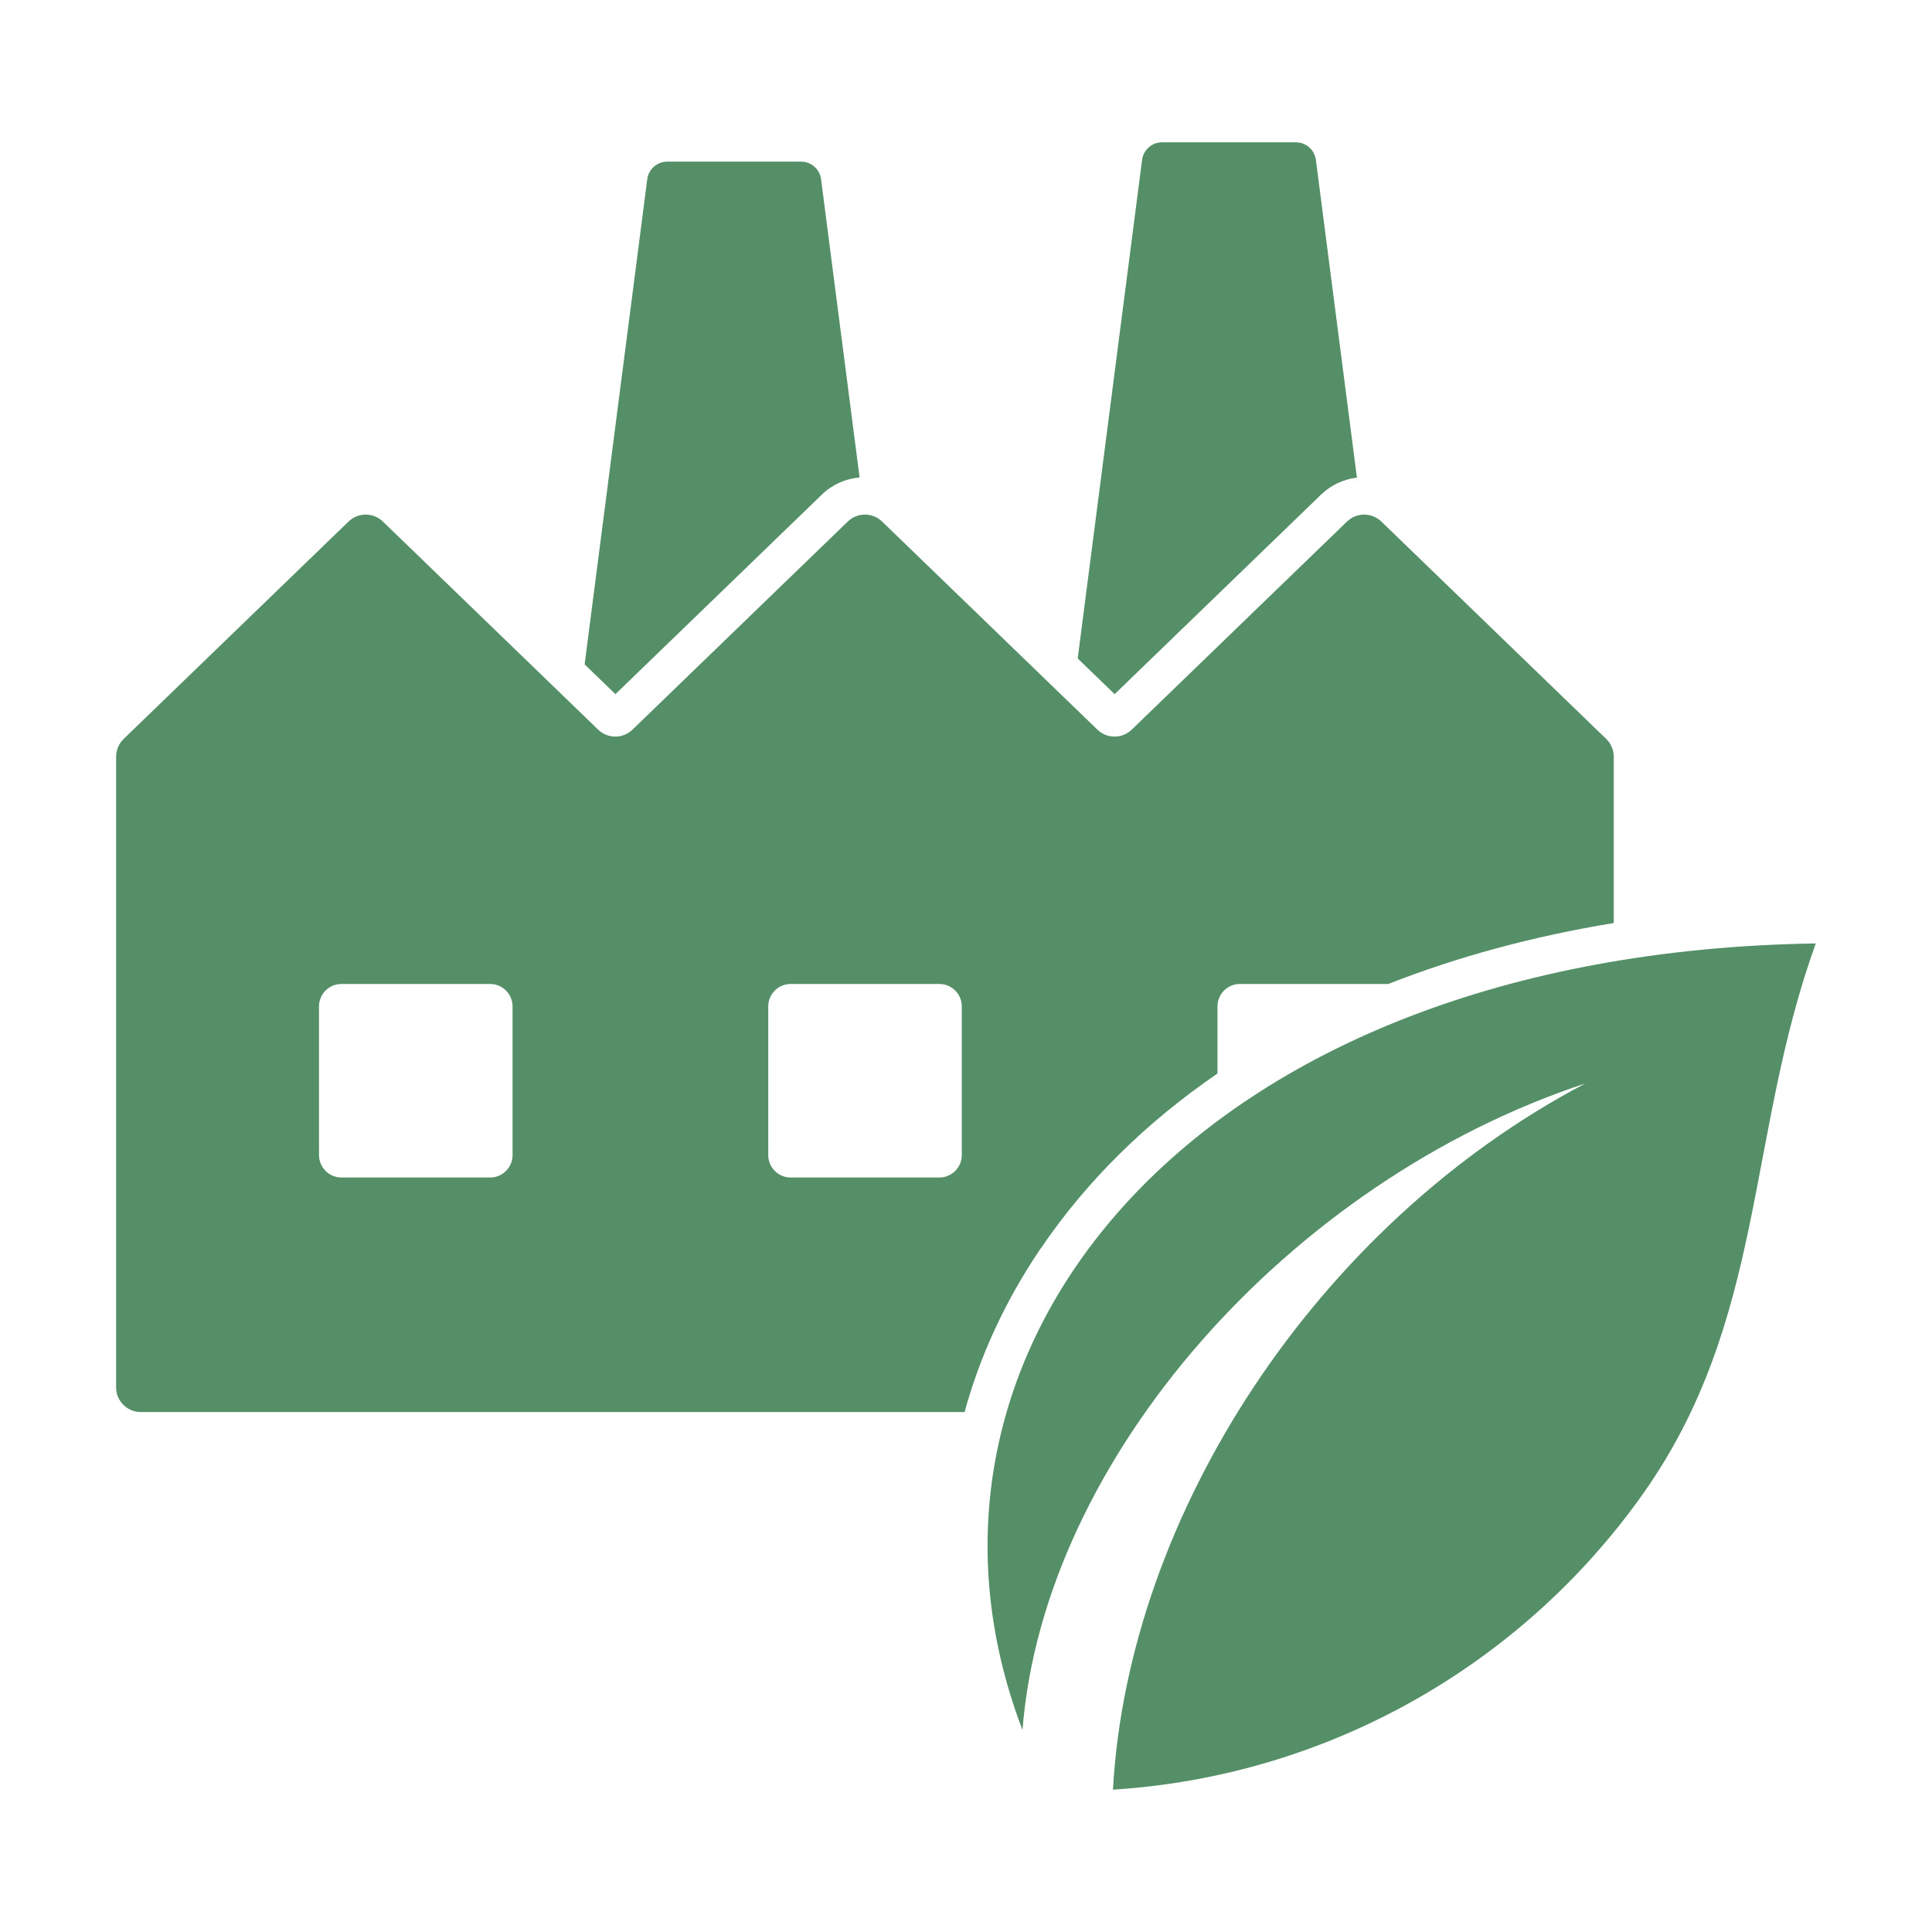
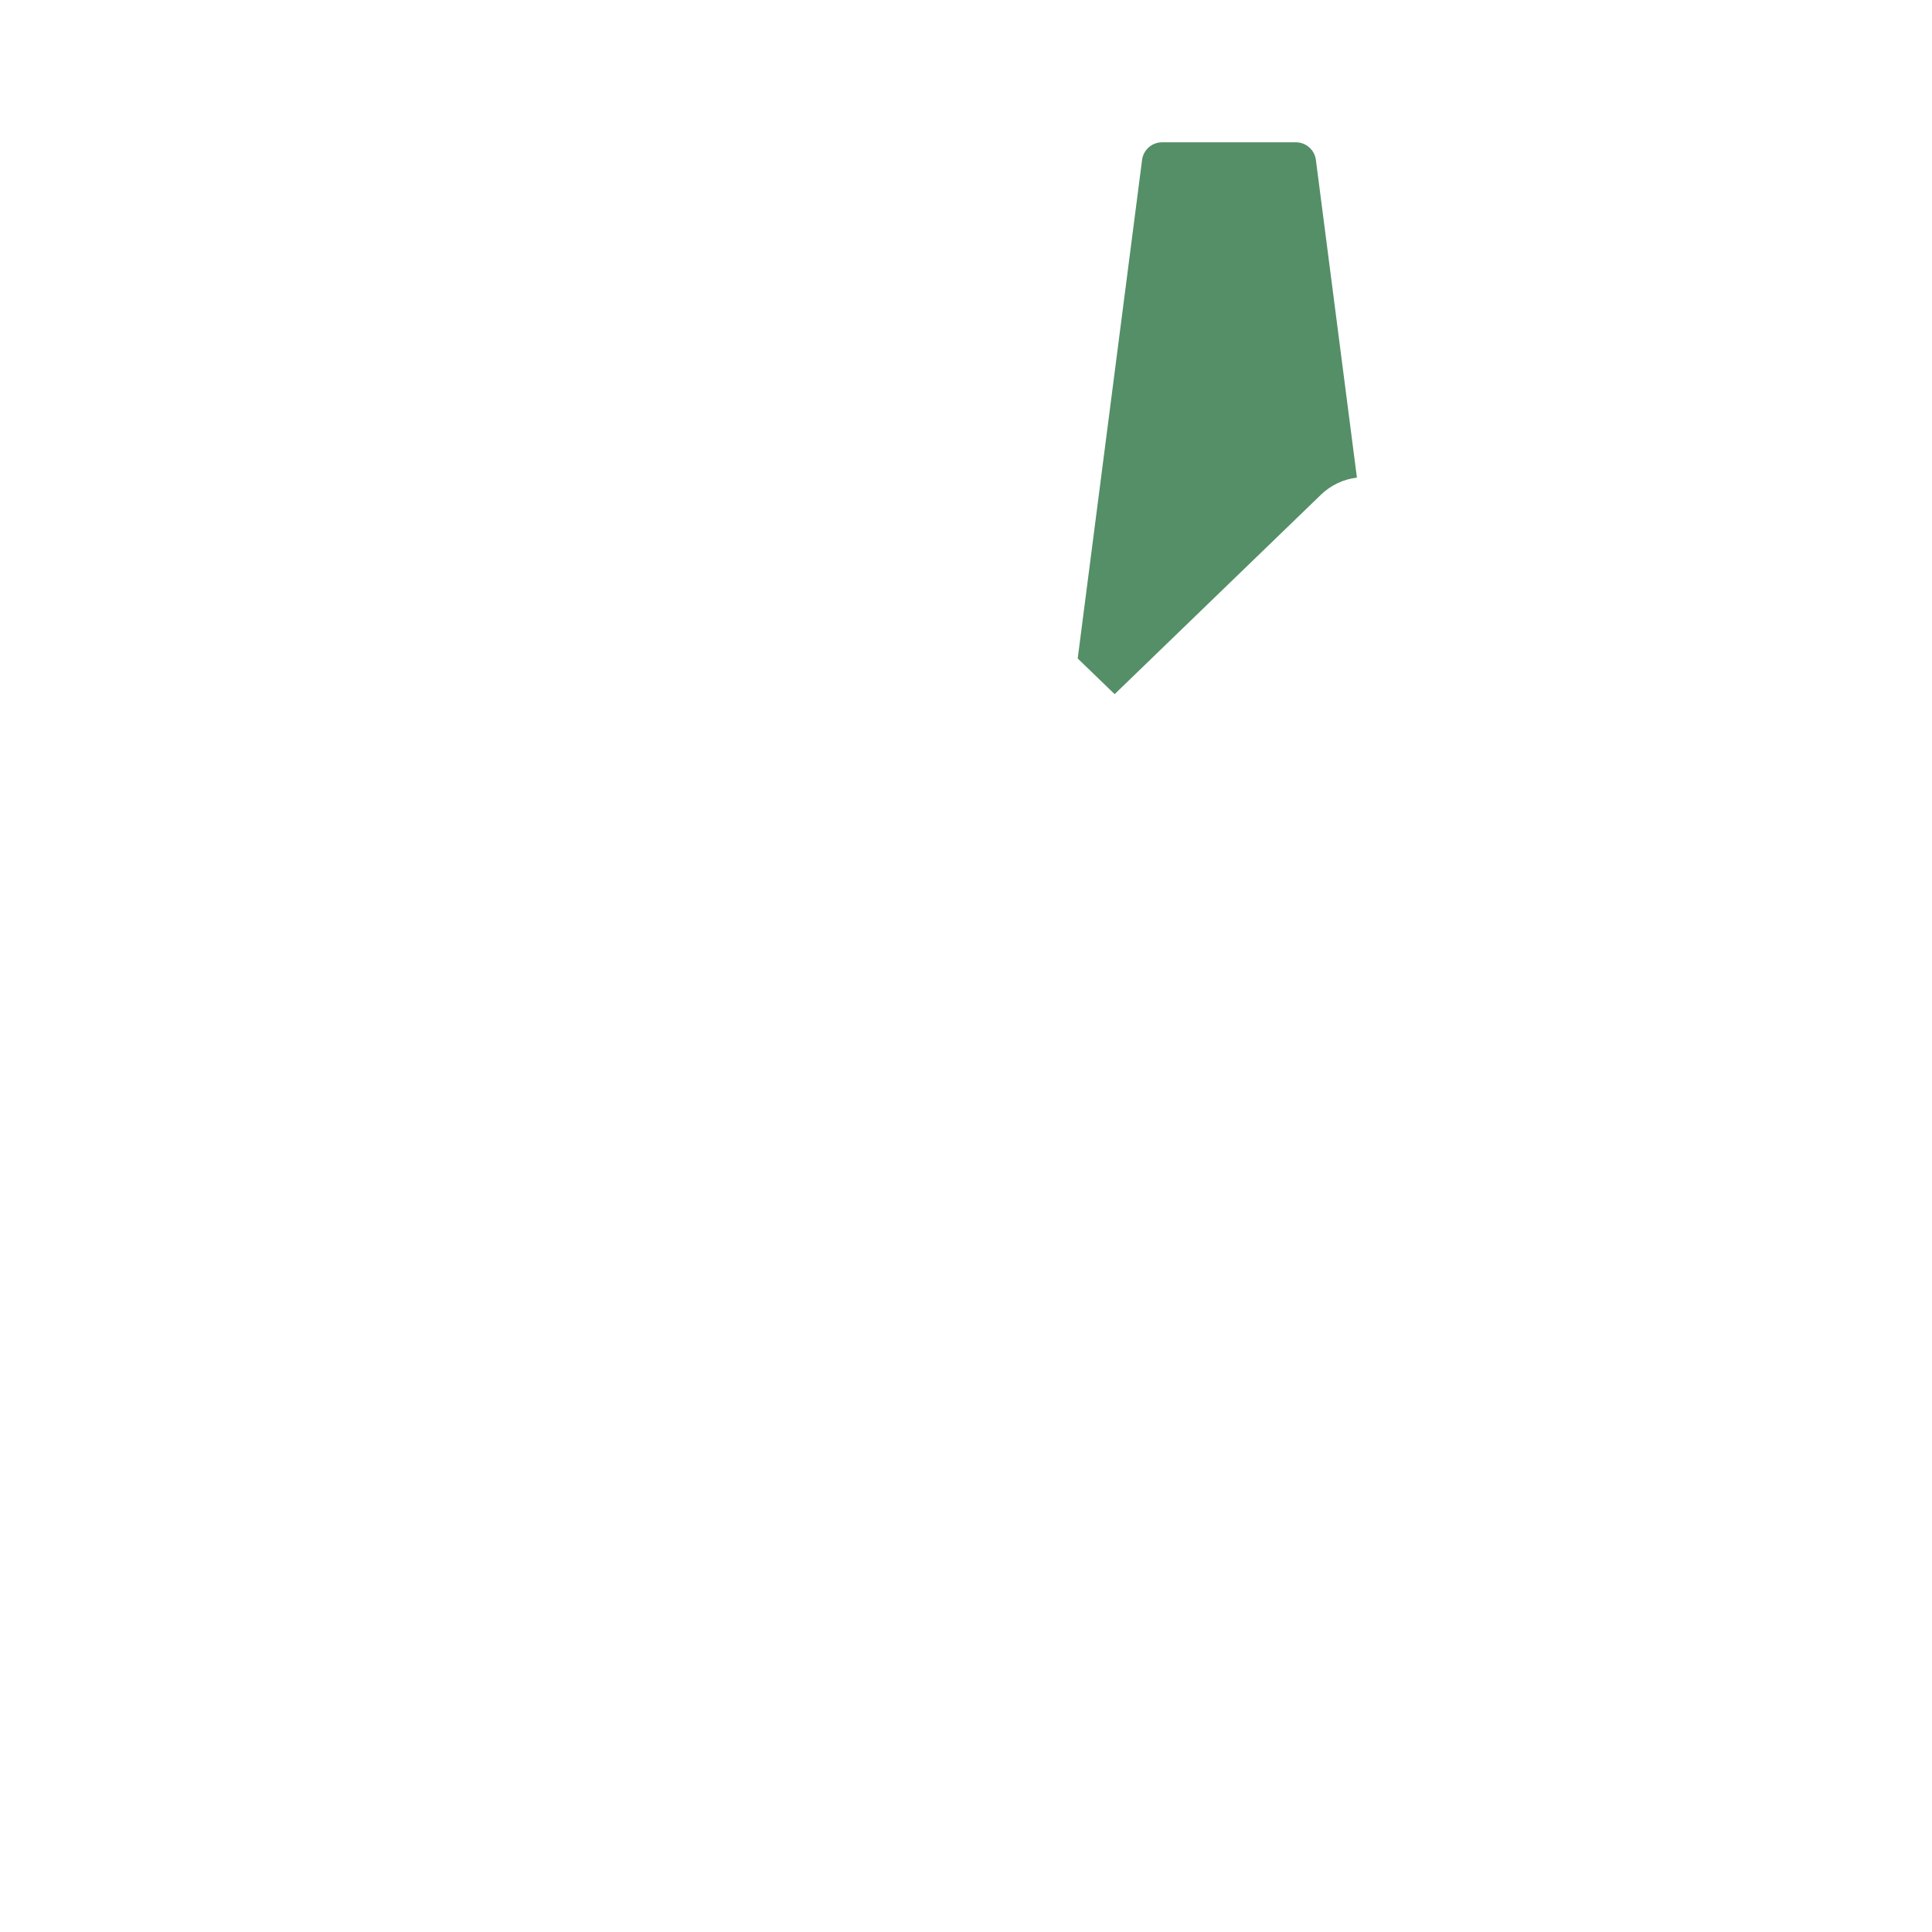
<svg xmlns="http://www.w3.org/2000/svg" id="Layer_1" data-name="Layer 1" viewBox="0 0 500 500">
  <defs>
    <style>
      .cls-1, .cls-2 {
        fill: #548f67;
      }

      .cls-2 {
        fill-rule: evenodd;
      }
    </style>
  </defs>
  <g>
-     <path class="cls-1" d="M159.27,179.65l53.42-51.64c2.67-2.59,6.1-4.13,9.77-4.45l-9.97-77.18c-.34-2.6-2.55-4.55-5.17-4.55h-34.64c-2.62,0-4.84,1.95-5.17,4.55l-16.21,125.56,7.98,7.71Z" />
    <path class="cls-1" d="M288.46,179.65l53.42-51.64c2.56-2.47,5.81-3.99,9.29-4.4l-10.62-82.23c-.34-2.6-2.55-4.55-5.17-4.55h-34.64c-2.62,0-4.84,1.95-5.17,4.55l-16.66,129.03,9.55,9.23Z" />
-     <path class="cls-1" d="M269.32,323.15c11.84-17.49,27.3-32.68,45.76-45.32v-17.37c0-3.21,2.6-5.81,5.81-5.81h38.4c17.91-7.04,37.46-12.35,58.35-15.77v-43.04c0-1.73-.7-3.39-1.95-4.6l-58.2-56.26c-2.48-2.4-6.41-2.4-8.89,0l-55.71,53.85c-2.48,2.4-6.41,2.4-8.89,0l-55.71-53.85c-2.48-2.4-6.41-2.4-8.89,0l-55.71,53.85c-2.48,2.4-6.41,2.4-8.89,0l-55.71-53.85c-2.48-2.4-6.41-2.4-8.89,0l-58.2,56.26c-1.25,1.2-1.95,2.86-1.95,4.6v163.21c0,3.53,2.86,6.39,6.39,6.39h213.19c4.03-14.68,10.59-28.9,19.66-42.29ZM132.65,298.93c0,3.21-2.6,5.81-5.81,5.81h-38.47c-3.21,0-5.81-2.6-5.81-5.81v-38.47c0-3.21,2.6-5.81,5.81-5.81h38.47c3.21,0,5.81,2.6,5.81,5.81v38.47ZM243.1,304.74h-38.47c-3.21,0-5.81-2.6-5.81-5.81v-38.47c0-3.21,2.6-5.81,5.81-5.81h38.47c3.21,0,5.81,2.6,5.81,5.81v38.47c0,3.21-2.6,5.81-5.81,5.81Z" />
  </g>
-   <path class="cls-2" d="M410.31,280.39c-76.5,25.24-140.21,97.04-145.69,167.34-37.49-98.01,43.7-201.07,205.3-203.57-18.02,49.92-12.94,97.58-44.74,142.48-31.8,44.89-82.24,73.08-137.15,76.52,3.95-71.31,52.92-146.34,122.28-182.78h0Z" />
</svg>